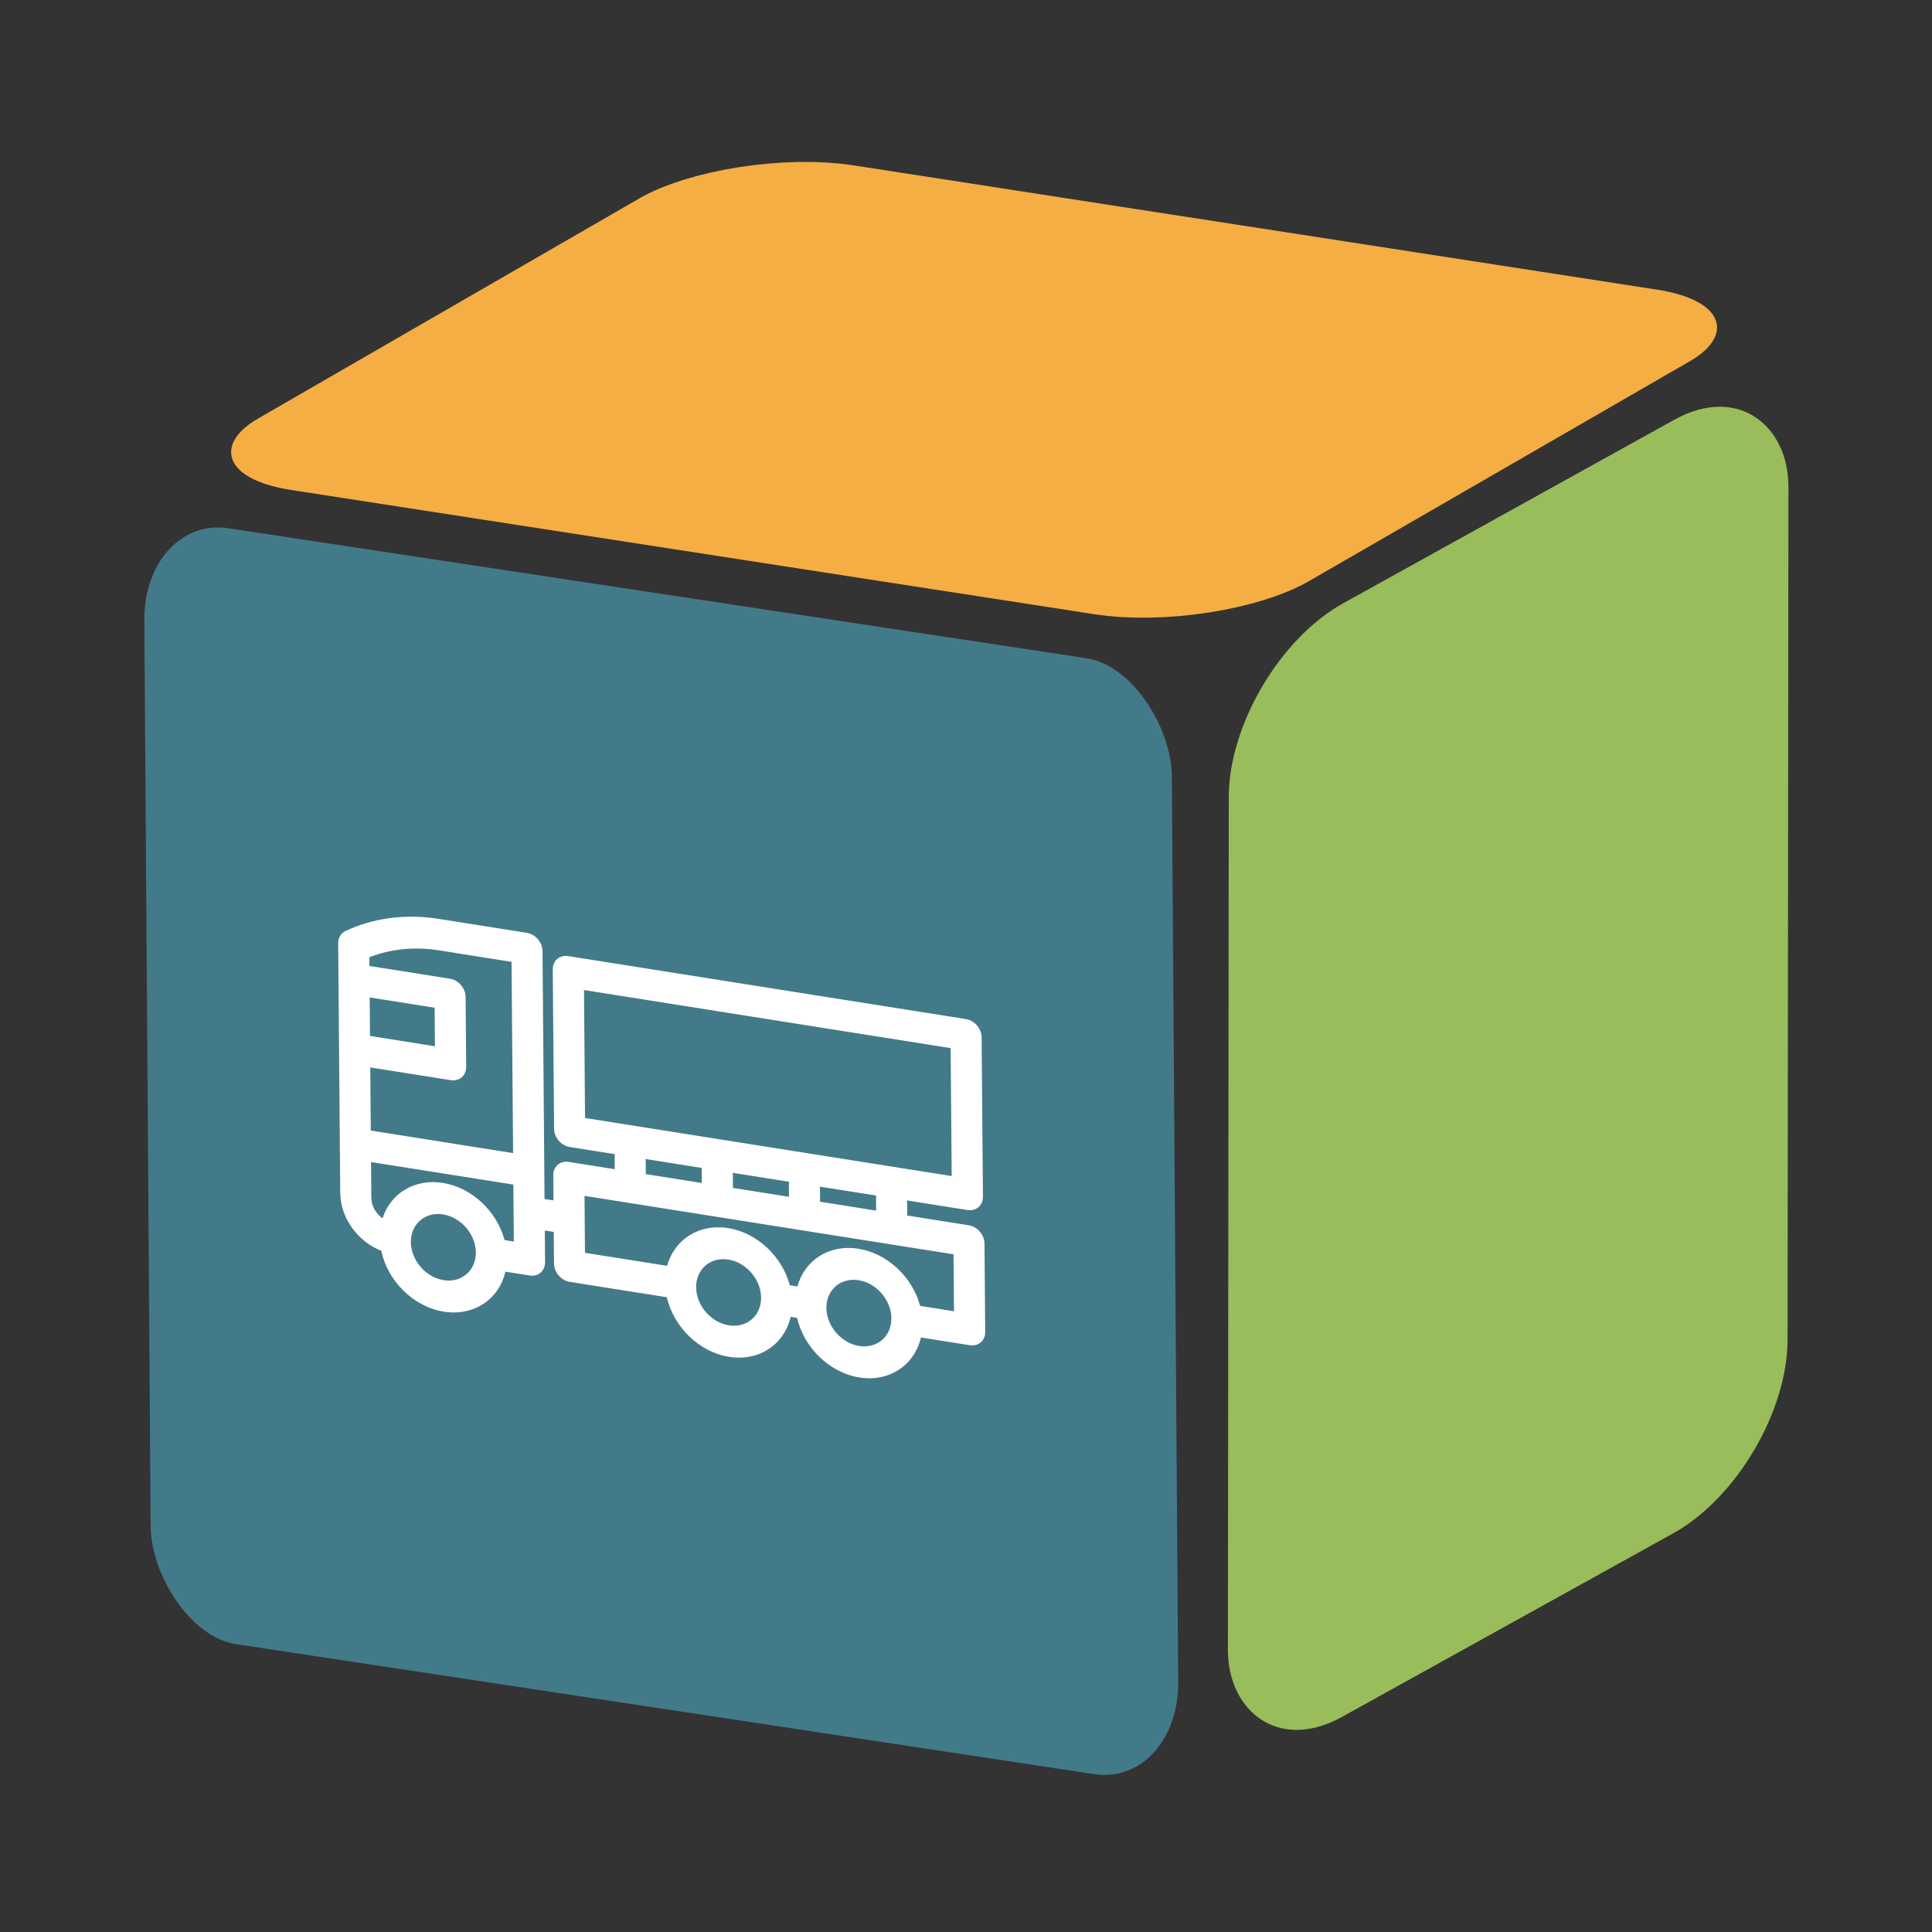
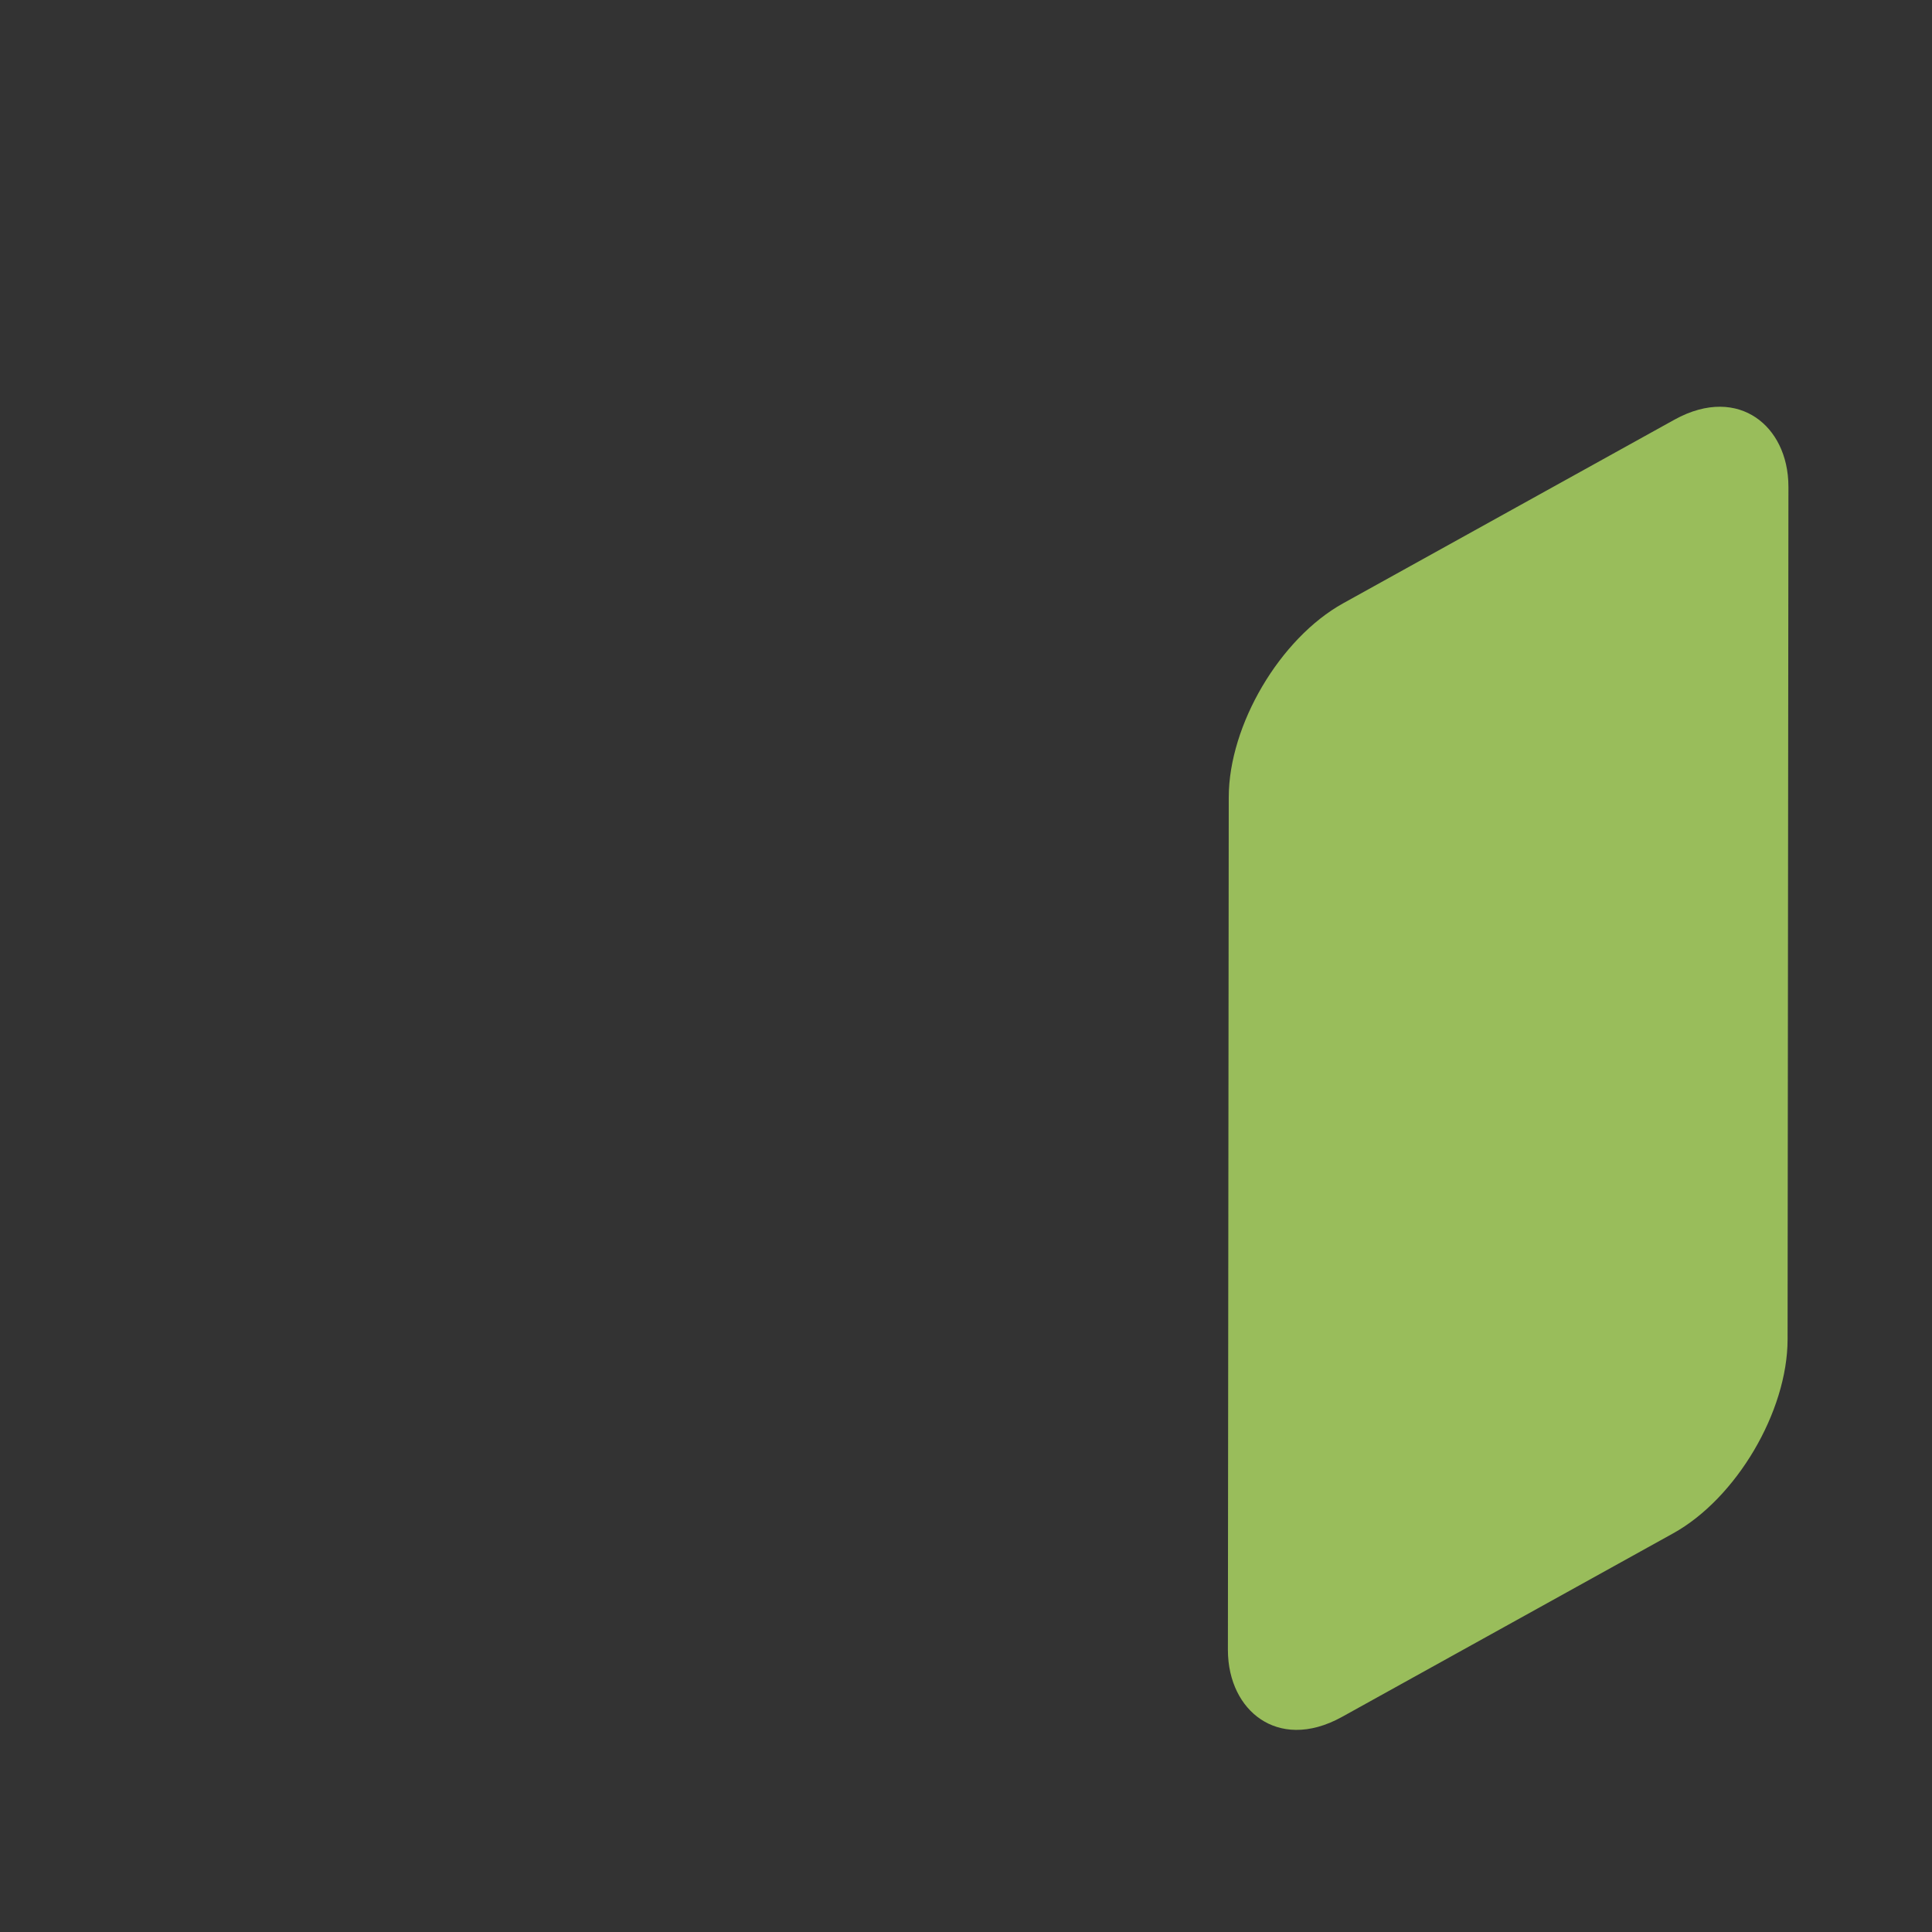
<svg xmlns="http://www.w3.org/2000/svg" width="740" height="740" viewBox="0 0 740 740" fill="none">
  <rect x="0" y="0" width="740" height="740" fill="#333333" stroke="none" />
-   <rect x="3.962" y="8.538" width="315.268" height="223.69" rx="27.5" transform="matrix(1.183 0.183 -0.866 0.5 286.177 59.544)" fill="#F5AE43" stroke="#F5AE43" stroke-width="25" stroke-linejoin="round" />
  <rect x="10.922" y="6.44" width="219.996" height="401.525" rx="37.5" transform="matrix(0.875 -0.485 -0.001 1 472.064 260.633)" fill="#99BD5B" stroke="#99BD5B" stroke-width="25" />
-   <rect width="484.688" height="425.713" rx="40" transform="matrix(0.812 0.123 0.007 1.004 55 197.415)" fill="#437A89" />
  <g clip-path="url(#clip0_713_301)">
-     <path d="M132.312 356.607C143.025 351.556 155.384 349.947 168.052 351.953L201.788 357.296C205.076 357.817 207.765 360.94 207.793 364.269L208.572 459.249L211.998 459.791L211.919 450.125C211.892 446.796 214.537 444.518 217.825 445.039L235.457 447.831L235.417 442.895C235.414 442.609 235.438 442.335 235.474 442.066L218.229 439.335C214.94 438.814 212.251 435.692 212.224 432.362L211.723 371.292C211.695 367.963 214.34 365.685 217.629 366.206L369.977 390.336C373.267 390.857 375.955 393.979 375.982 397.309L376.483 458.379C376.511 461.708 373.867 463.986 370.577 463.465L347.377 459.79C347.417 460.071 347.445 460.353 347.448 460.639L347.488 465.576L371.076 469.312C374.365 469.833 377.053 472.955 377.08 476.285L377.358 510.162C377.386 513.492 374.742 515.769 371.452 515.249L352.741 512.285C350.325 522.804 340.713 529.431 329.179 527.604C317.646 525.777 307.901 516.084 305.305 504.772L302.839 504.381C300.423 514.9 290.81 521.527 279.277 519.7C267.744 517.874 257.998 508.18 255.402 496.868L218.202 490.976C214.914 490.455 212.225 487.333 212.198 484.004L212.098 471.851L208.671 471.308L208.771 483.461C208.798 486.79 206.154 489.068 202.865 488.547L193.578 487.076C191.162 497.595 181.549 504.222 170.017 502.395C158.311 500.541 148.441 490.584 146.025 479.055C137.125 475.633 130.399 466.536 130.32 456.944L129.535 361.286C129.519 359.199 130.569 357.43 132.312 356.607ZM169.918 490.336C176.779 491.423 182.316 486.655 182.259 479.708C182.202 472.761 176.573 466.225 169.711 465.138C162.849 464.051 157.312 468.819 157.369 475.766C157.426 482.713 163.056 489.25 169.918 490.336ZM169.612 453.079C180.828 454.855 190.356 464.072 193.258 474.982L196.811 475.545L196.632 453.726L142.118 445.092L142.231 458.83C142.256 461.917 143.998 464.875 146.528 466.634C149.565 457.148 158.737 451.356 169.612 453.079ZM141.722 396.791L166.597 400.731L166.476 385.985L141.601 382.045L141.722 396.791ZM141.475 366.642L141.502 369.986L172.333 374.869C175.621 375.39 178.31 378.513 178.337 381.842L178.557 408.647C178.585 411.976 175.94 414.254 172.651 413.733L141.821 408.85L142.02 433.032L196.533 441.667L195.932 368.412L168.152 364.012C158.79 362.529 149.634 363.44 141.475 366.642ZM266.63 493.07C266.687 500.017 272.316 506.554 279.178 507.641C286.04 508.728 291.576 503.959 291.519 497.012C291.462 490.065 285.833 483.529 278.971 482.442C272.109 481.356 266.573 486.123 266.63 493.07ZM316.532 500.974C316.589 507.921 322.219 514.458 329.081 515.545C335.942 516.632 341.479 511.863 341.422 504.916C341.365 497.969 335.736 491.433 328.874 490.346C322.012 489.259 316.475 494.027 316.532 500.974ZM280.741 455.004L302.204 458.403L302.163 453.466C302.161 453.181 302.185 452.907 302.221 452.638L280.63 449.218C280.67 449.499 280.699 449.781 280.701 450.067L280.741 455.004ZM365.219 480.427L223.88 458.041L224.059 479.86L255.525 484.844C258.256 474.826 267.656 468.607 278.873 470.383C290.089 472.16 299.617 481.377 302.519 492.287L305.427 492.747C308.158 482.73 317.559 476.51 328.775 478.287C339.991 480.063 349.519 489.281 352.421 500.191L365.398 502.247L365.219 480.427ZM247.328 444.782L247.368 449.719L268.831 453.118L268.79 448.181C268.788 447.896 268.812 447.622 268.848 447.353L247.257 443.933C247.297 444.214 247.325 444.497 247.328 444.782ZM364.121 401.451L223.683 379.208L224.085 428.22L364.523 450.463L364.121 401.451ZM335.594 457.924L314.003 454.504C314.043 454.785 314.072 455.068 314.074 455.353L314.115 460.29L335.578 463.69L335.537 458.753C335.535 458.468 335.559 458.193 335.594 457.924Z" fill="white" />
-   </g>
+     </g>
  <defs>
    <clipPath id="clip0_713_301">
-       <rect width="250" height="250" fill="white" transform="matrix(0.988 0.156 0.008 1 129 296)" />
-     </clipPath>
+       </clipPath>
  </defs>
</svg>